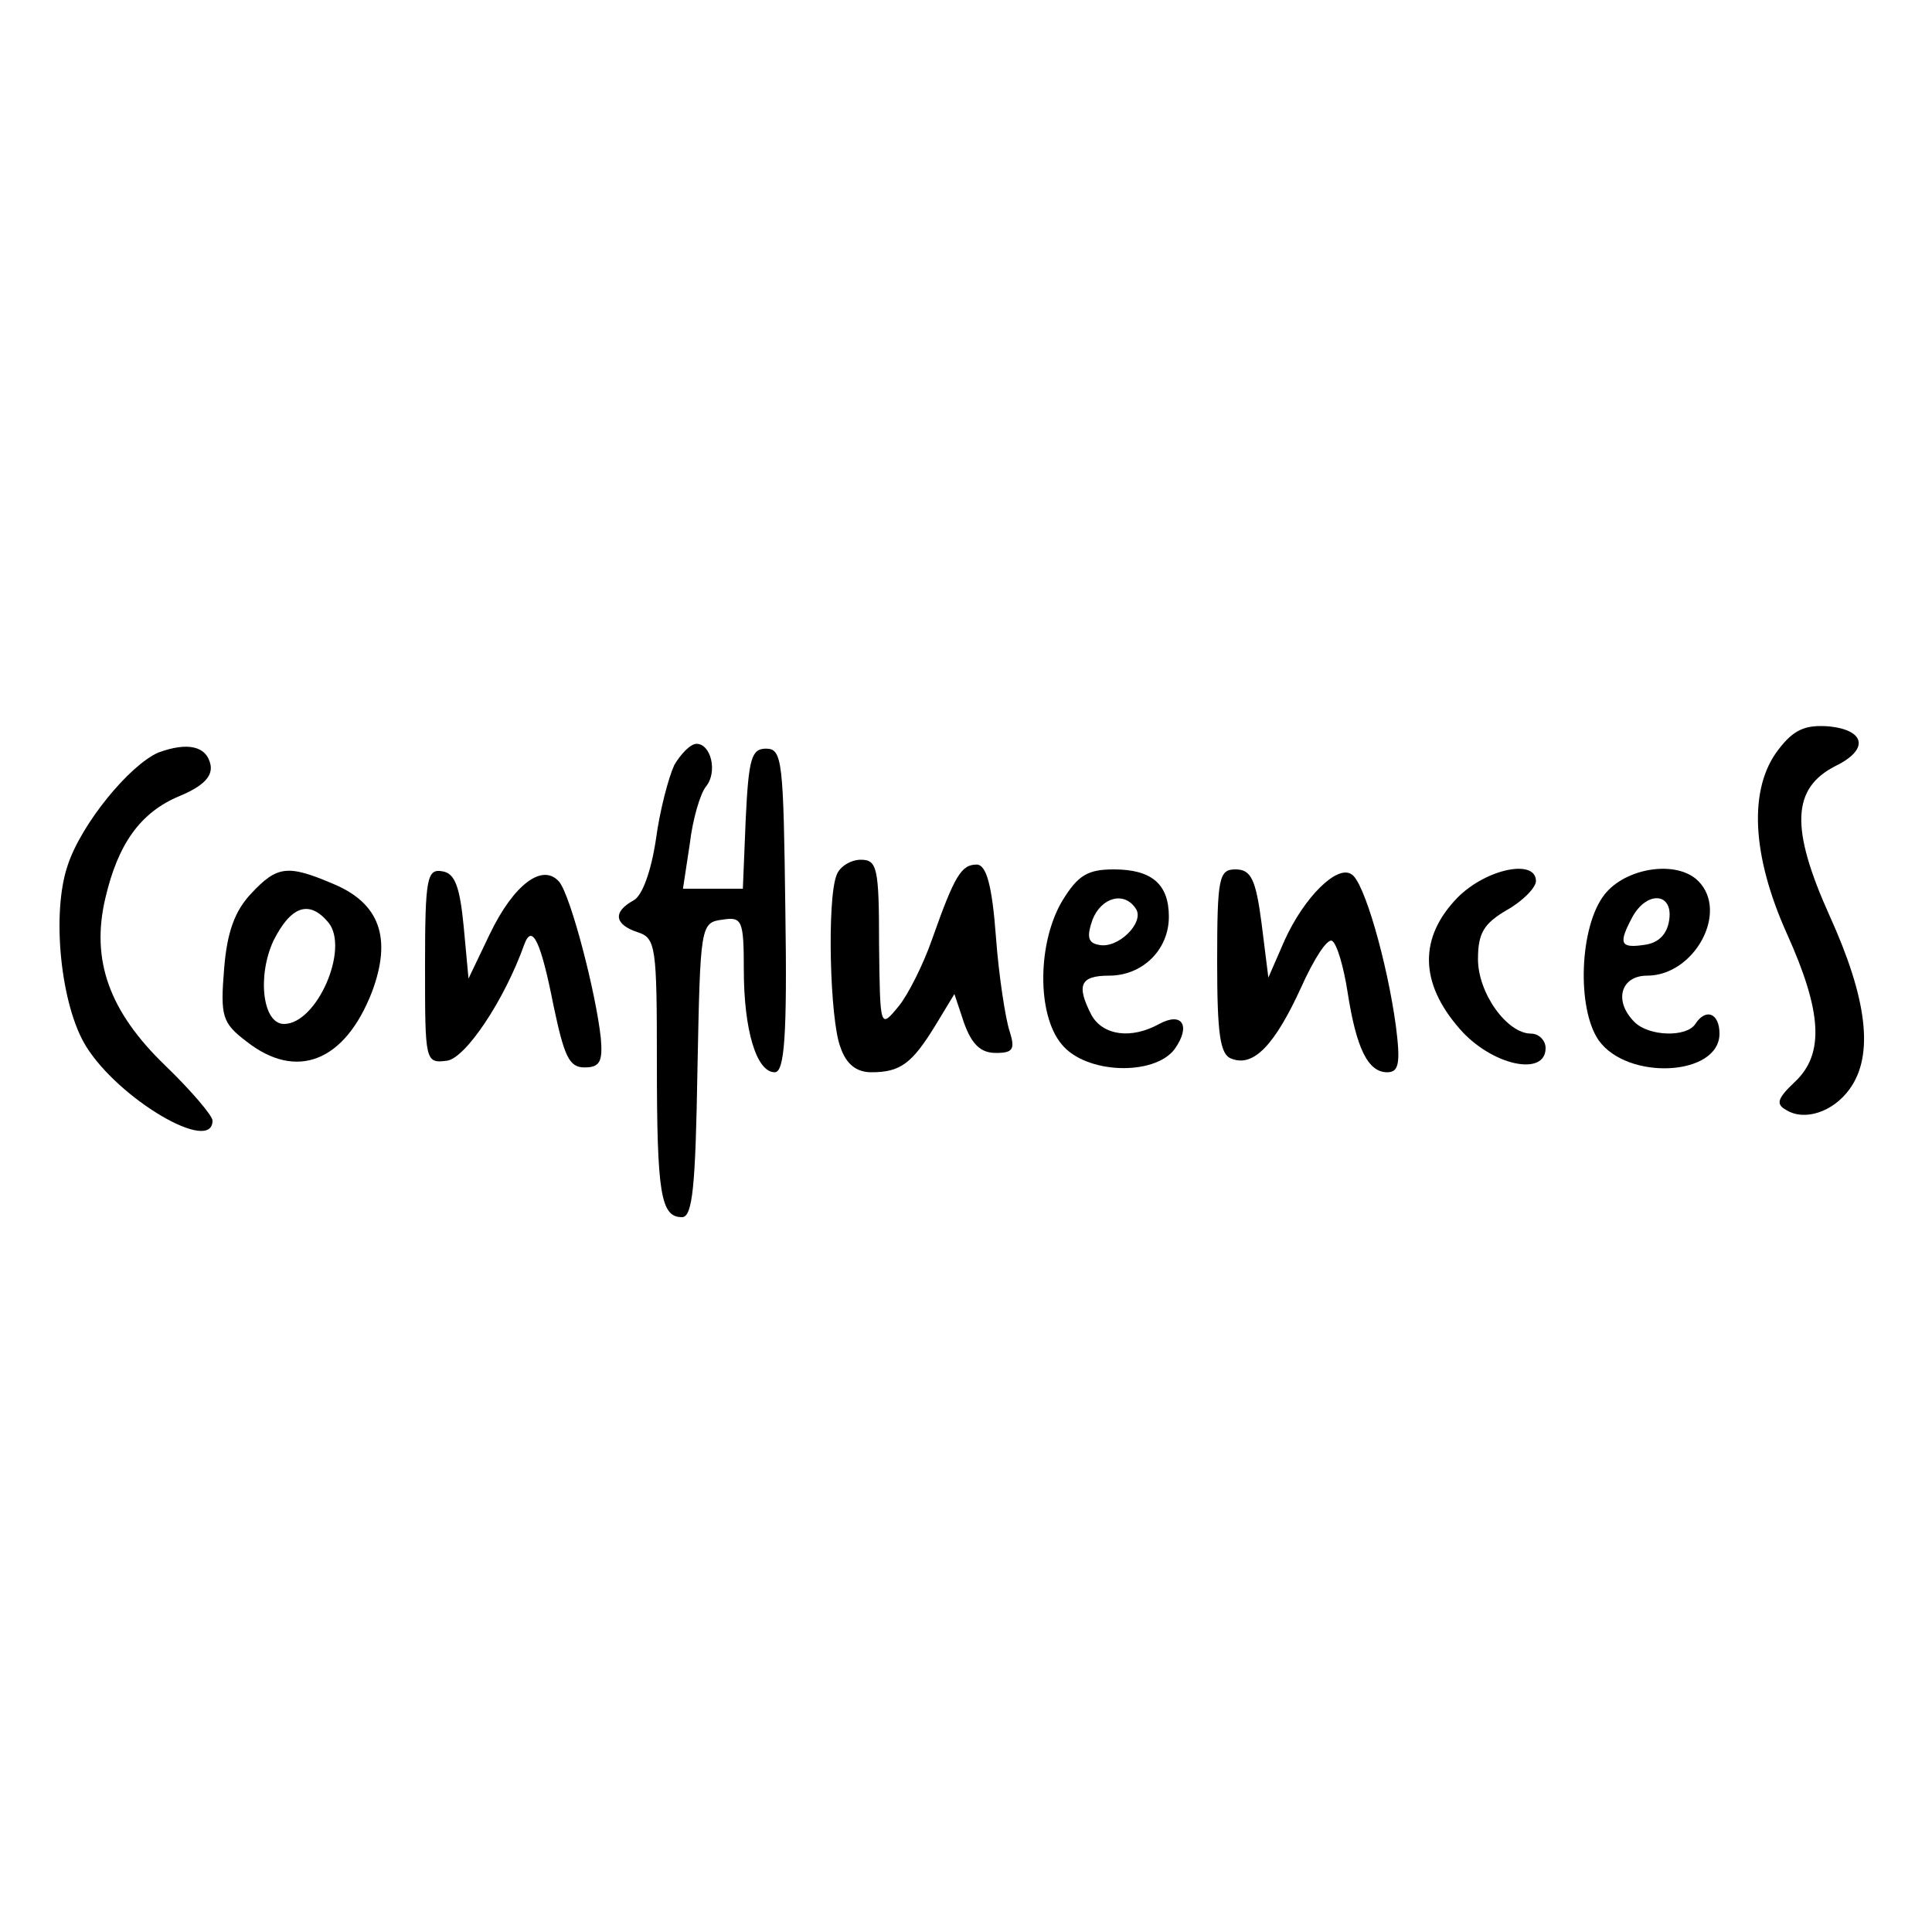
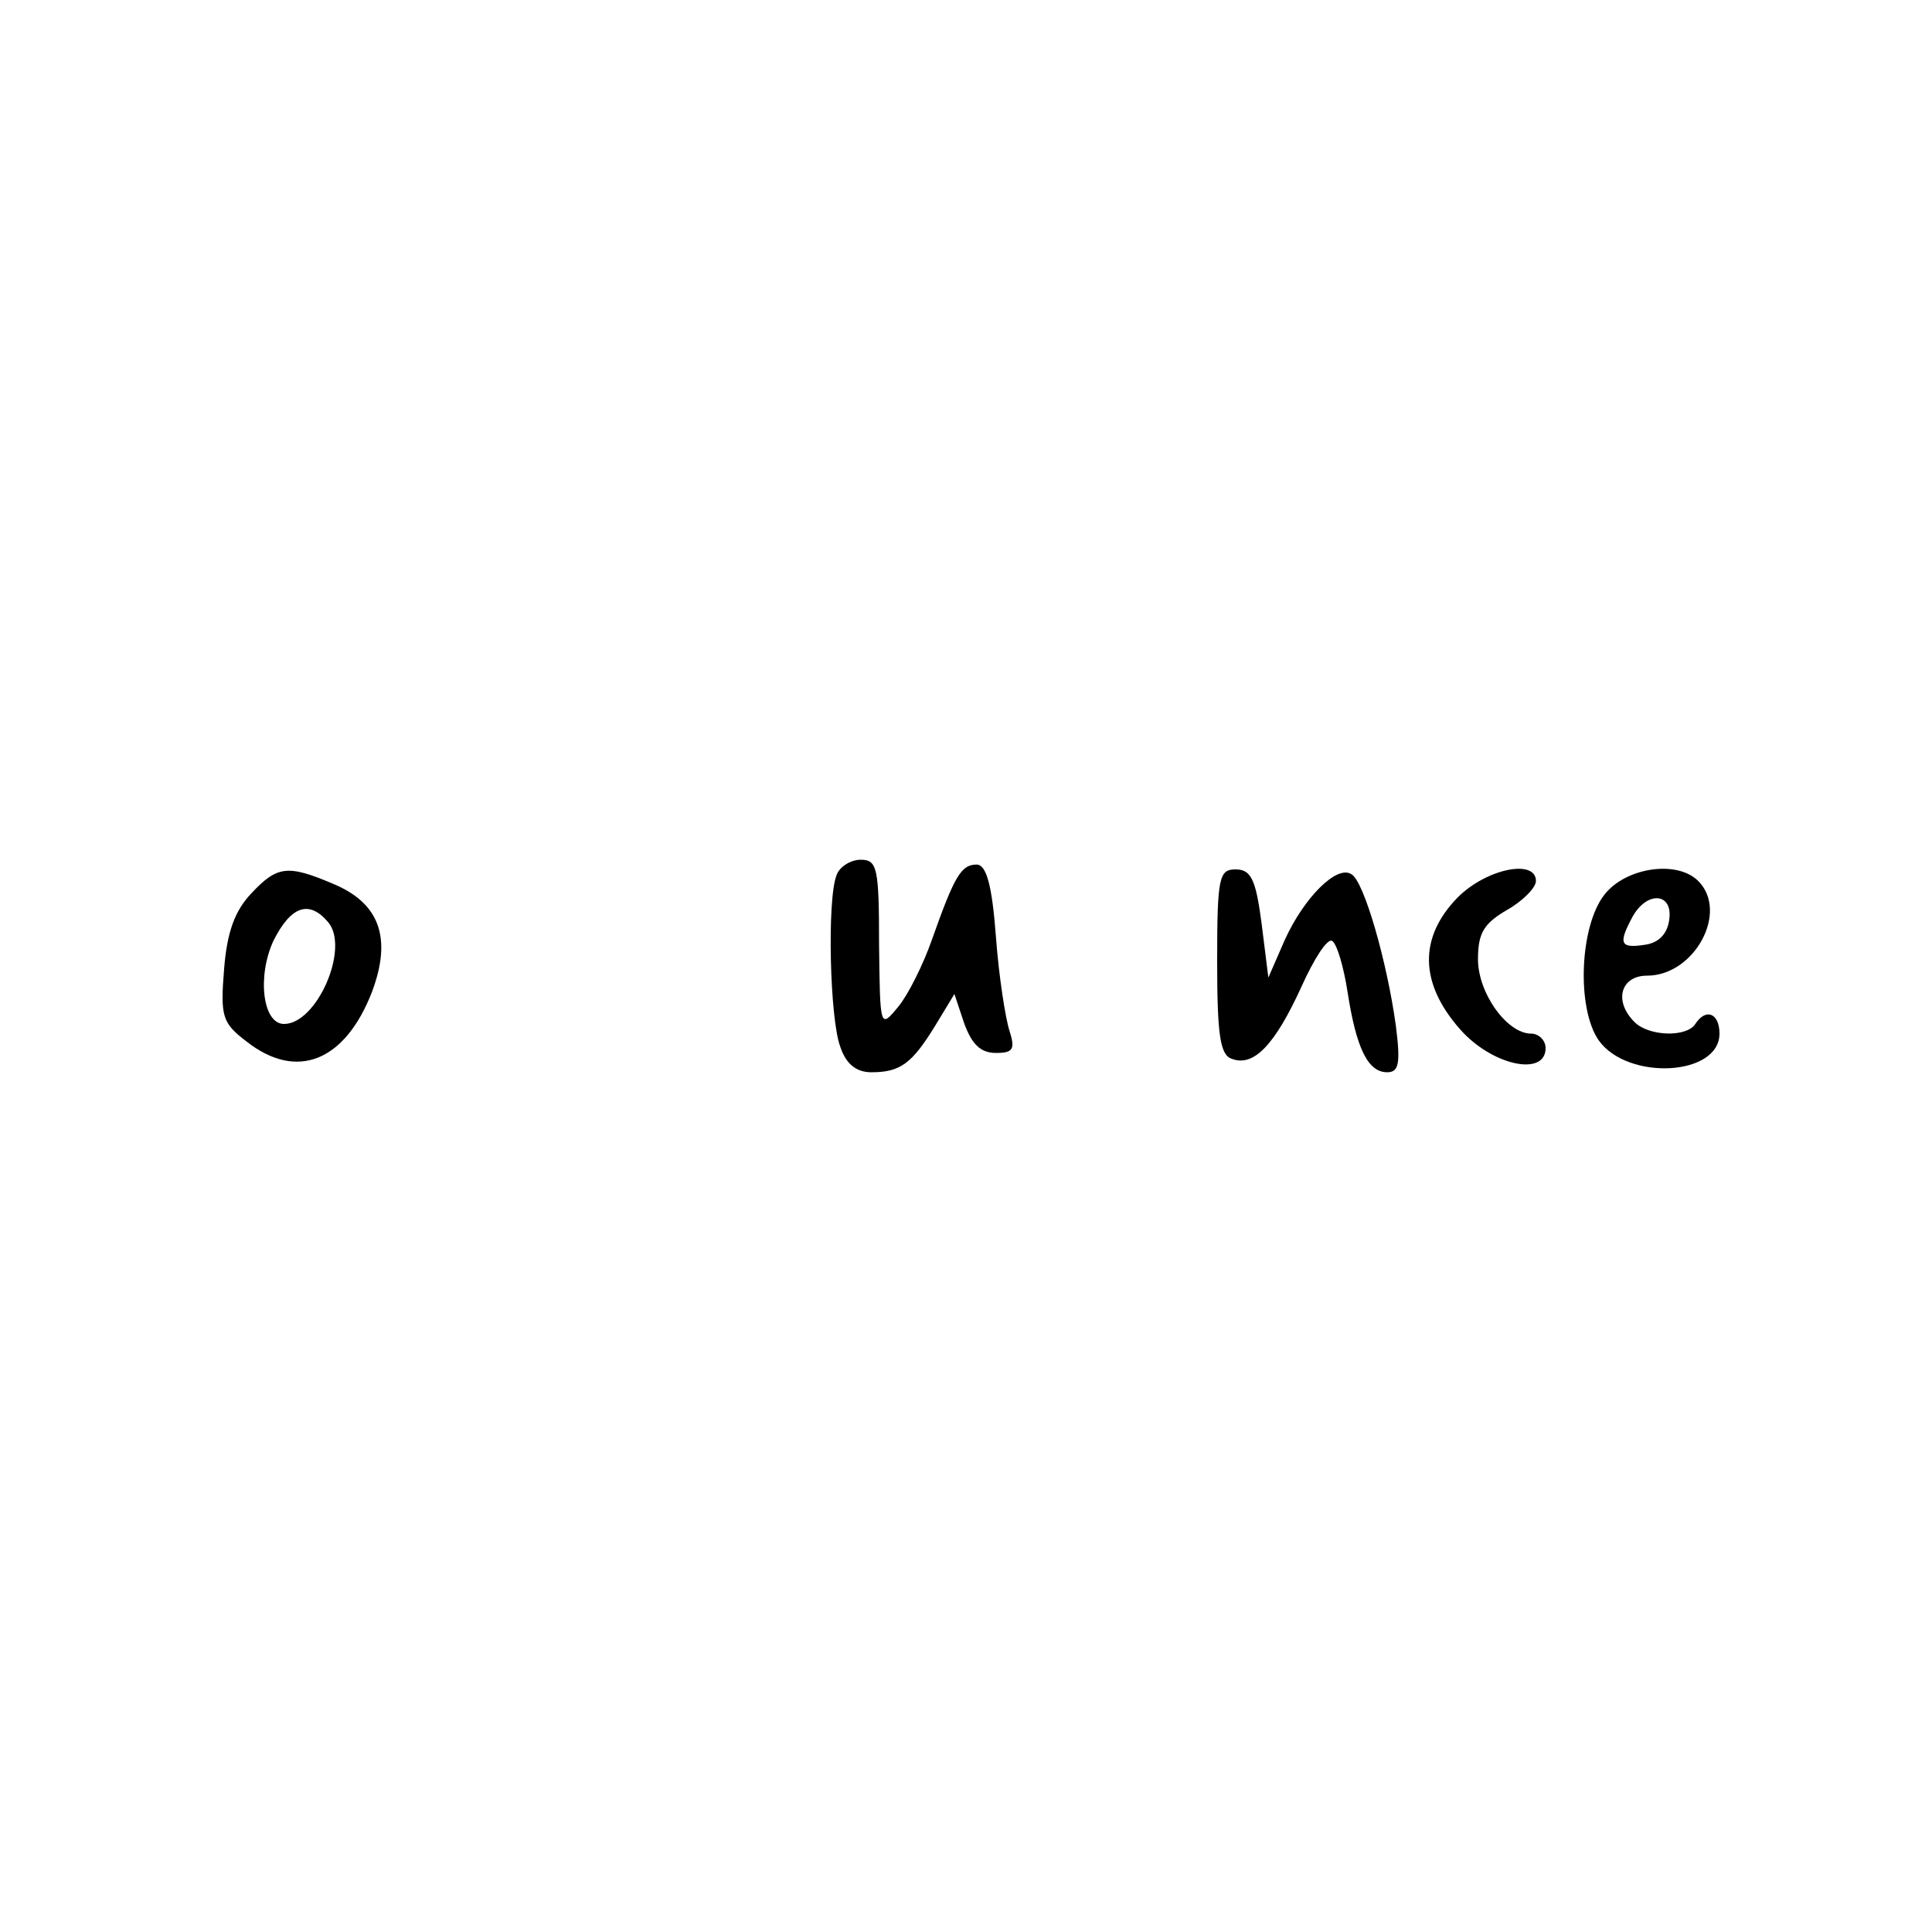
<svg xmlns="http://www.w3.org/2000/svg" version="1.0" width="200pt" height="200pt" viewBox="0 0 200 200" preserveAspectRatio="xMidYMid meet">
  <g transform="translate(0,200) scale(0.1,-0.1)" fill="#000000" stroke="none">
-     <path d="M1841 1224 c-31 -40 -28 -109 9 -191 36 -80 39 -124 8 -153 -18 -17 -20 -23 -9 -29 19 -12 49 -2 66 22 25 35 18 93 -21 179 -41 91 -39 132 6 155 35 17 31 37 -6 41 -25 2 -37 -3 -53 -24z" />
-     <path d="M164 1221 c-30 -13 -80 -74 -94 -117 -17 -50 -7 -145 19 -187 34 -55 131 -112 131 -77 0 5 -22 31 -49 57 -58 56 -77 109 -62 173 13 56 36 89 77 106 24 10 34 20 32 32 -4 20 -24 24 -54 13z" />
-     <path d="M698 1208 c-6 -13 -15 -47 -19 -77 -5 -33 -14 -58 -23 -63 -22 -12 -20 -25 4 -33 19 -6 20 -15 20 -135 0 -136 4 -160 26 -160 11 0 14 32 16 153 3 149 3 152 26 155 20 3 22 0 22 -52 0 -62 13 -106 32 -106 10 0 13 37 11 167 -2 155 -3 168 -20 168 -15 0 -18 -10 -21 -72 l-3 -73 -31 0 -31 0 7 46 c3 26 11 53 17 60 12 15 5 44 -10 44 -6 0 -16 -10 -23 -22z" />
    <path d="M866 1094 c-10 -25 -7 -150 4 -178 6 -18 17 -26 32 -26 30 0 42 9 66 48 l20 33 10 -30 c8 -22 17 -31 33 -31 18 0 20 4 14 23 -4 12 -11 56 -14 97 -4 54 -10 75 -20 75 -16 0 -23 -12 -46 -77 -9 -26 -25 -58 -35 -70 -19 -23 -19 -23 -20 65 0 79 -2 87 -19 87 -10 0 -22 -7 -25 -16z" />
    <path d="M260 1075 c-17 -18 -25 -40 -28 -78 -4 -49 -2 -56 23 -75 52 -41 102 -21 130 51 21 56 8 92 -40 112 -47 20 -58 19 -85 -10z m80 -30 c22 -27 -12 -105 -46 -105 -22 0 -28 49 -11 86 18 36 37 43 57 19z" />
-     <path d="M440 1000 c0 -99 0 -101 23 -98 19 3 59 62 80 121 8 21 17 2 30 -64 11 -52 16 -64 32 -64 16 0 19 6 17 30 -5 47 -31 147 -43 162 -17 20 -47 -2 -72 -54 l-22 -46 -5 54 c-4 41 -9 55 -22 57 -16 3 -18 -7 -18 -98z" />
-     <path d="M1100 1068 c-26 -43 -27 -118 -1 -149 25 -31 96 -33 117 -5 17 24 8 39 -16 26 -29 -16 -58 -12 -70 9 -16 31 -12 41 18 41 35 0 62 27 62 61 0 34 -18 49 -57 49 -27 0 -37 -6 -53 -32z m76 -9 c9 -14 -19 -42 -39 -37 -11 2 -12 9 -6 26 9 23 33 30 45 11z" />
    <path d="M1260 1005 c0 -76 3 -97 15 -101 23 -9 45 15 72 74 13 29 27 51 32 48 5 -3 12 -27 16 -53 9 -58 21 -83 41 -83 12 0 14 9 9 48 -9 66 -33 150 -46 157 -15 10 -49 -24 -69 -68 l-17 -39 -7 56 c-6 46 -11 56 -27 56 -17 0 -19 -8 -19 -95z" />
    <path d="M1509 1071 c-40 -41 -40 -88 2 -136 33 -38 89 -50 89 -20 0 8 -7 15 -15 15 -25 0 -55 42 -55 77 0 27 6 37 30 51 16 9 30 23 30 30 0 23 -51 13 -81 -17z" />
    <path d="M1661 1074 c-26 -33 -29 -118 -6 -151 30 -42 125 -37 125 7 0 21 -14 27 -25 10 -9 -14 -48 -13 -63 2 -22 22 -14 48 13 48 49 0 85 66 53 98 -22 22 -75 14 -97 -14z m67 -26 c-2 -15 -11 -24 -25 -26 -26 -4 -28 1 -13 29 15 27 42 25 38 -3z" />
  </g>
</svg>